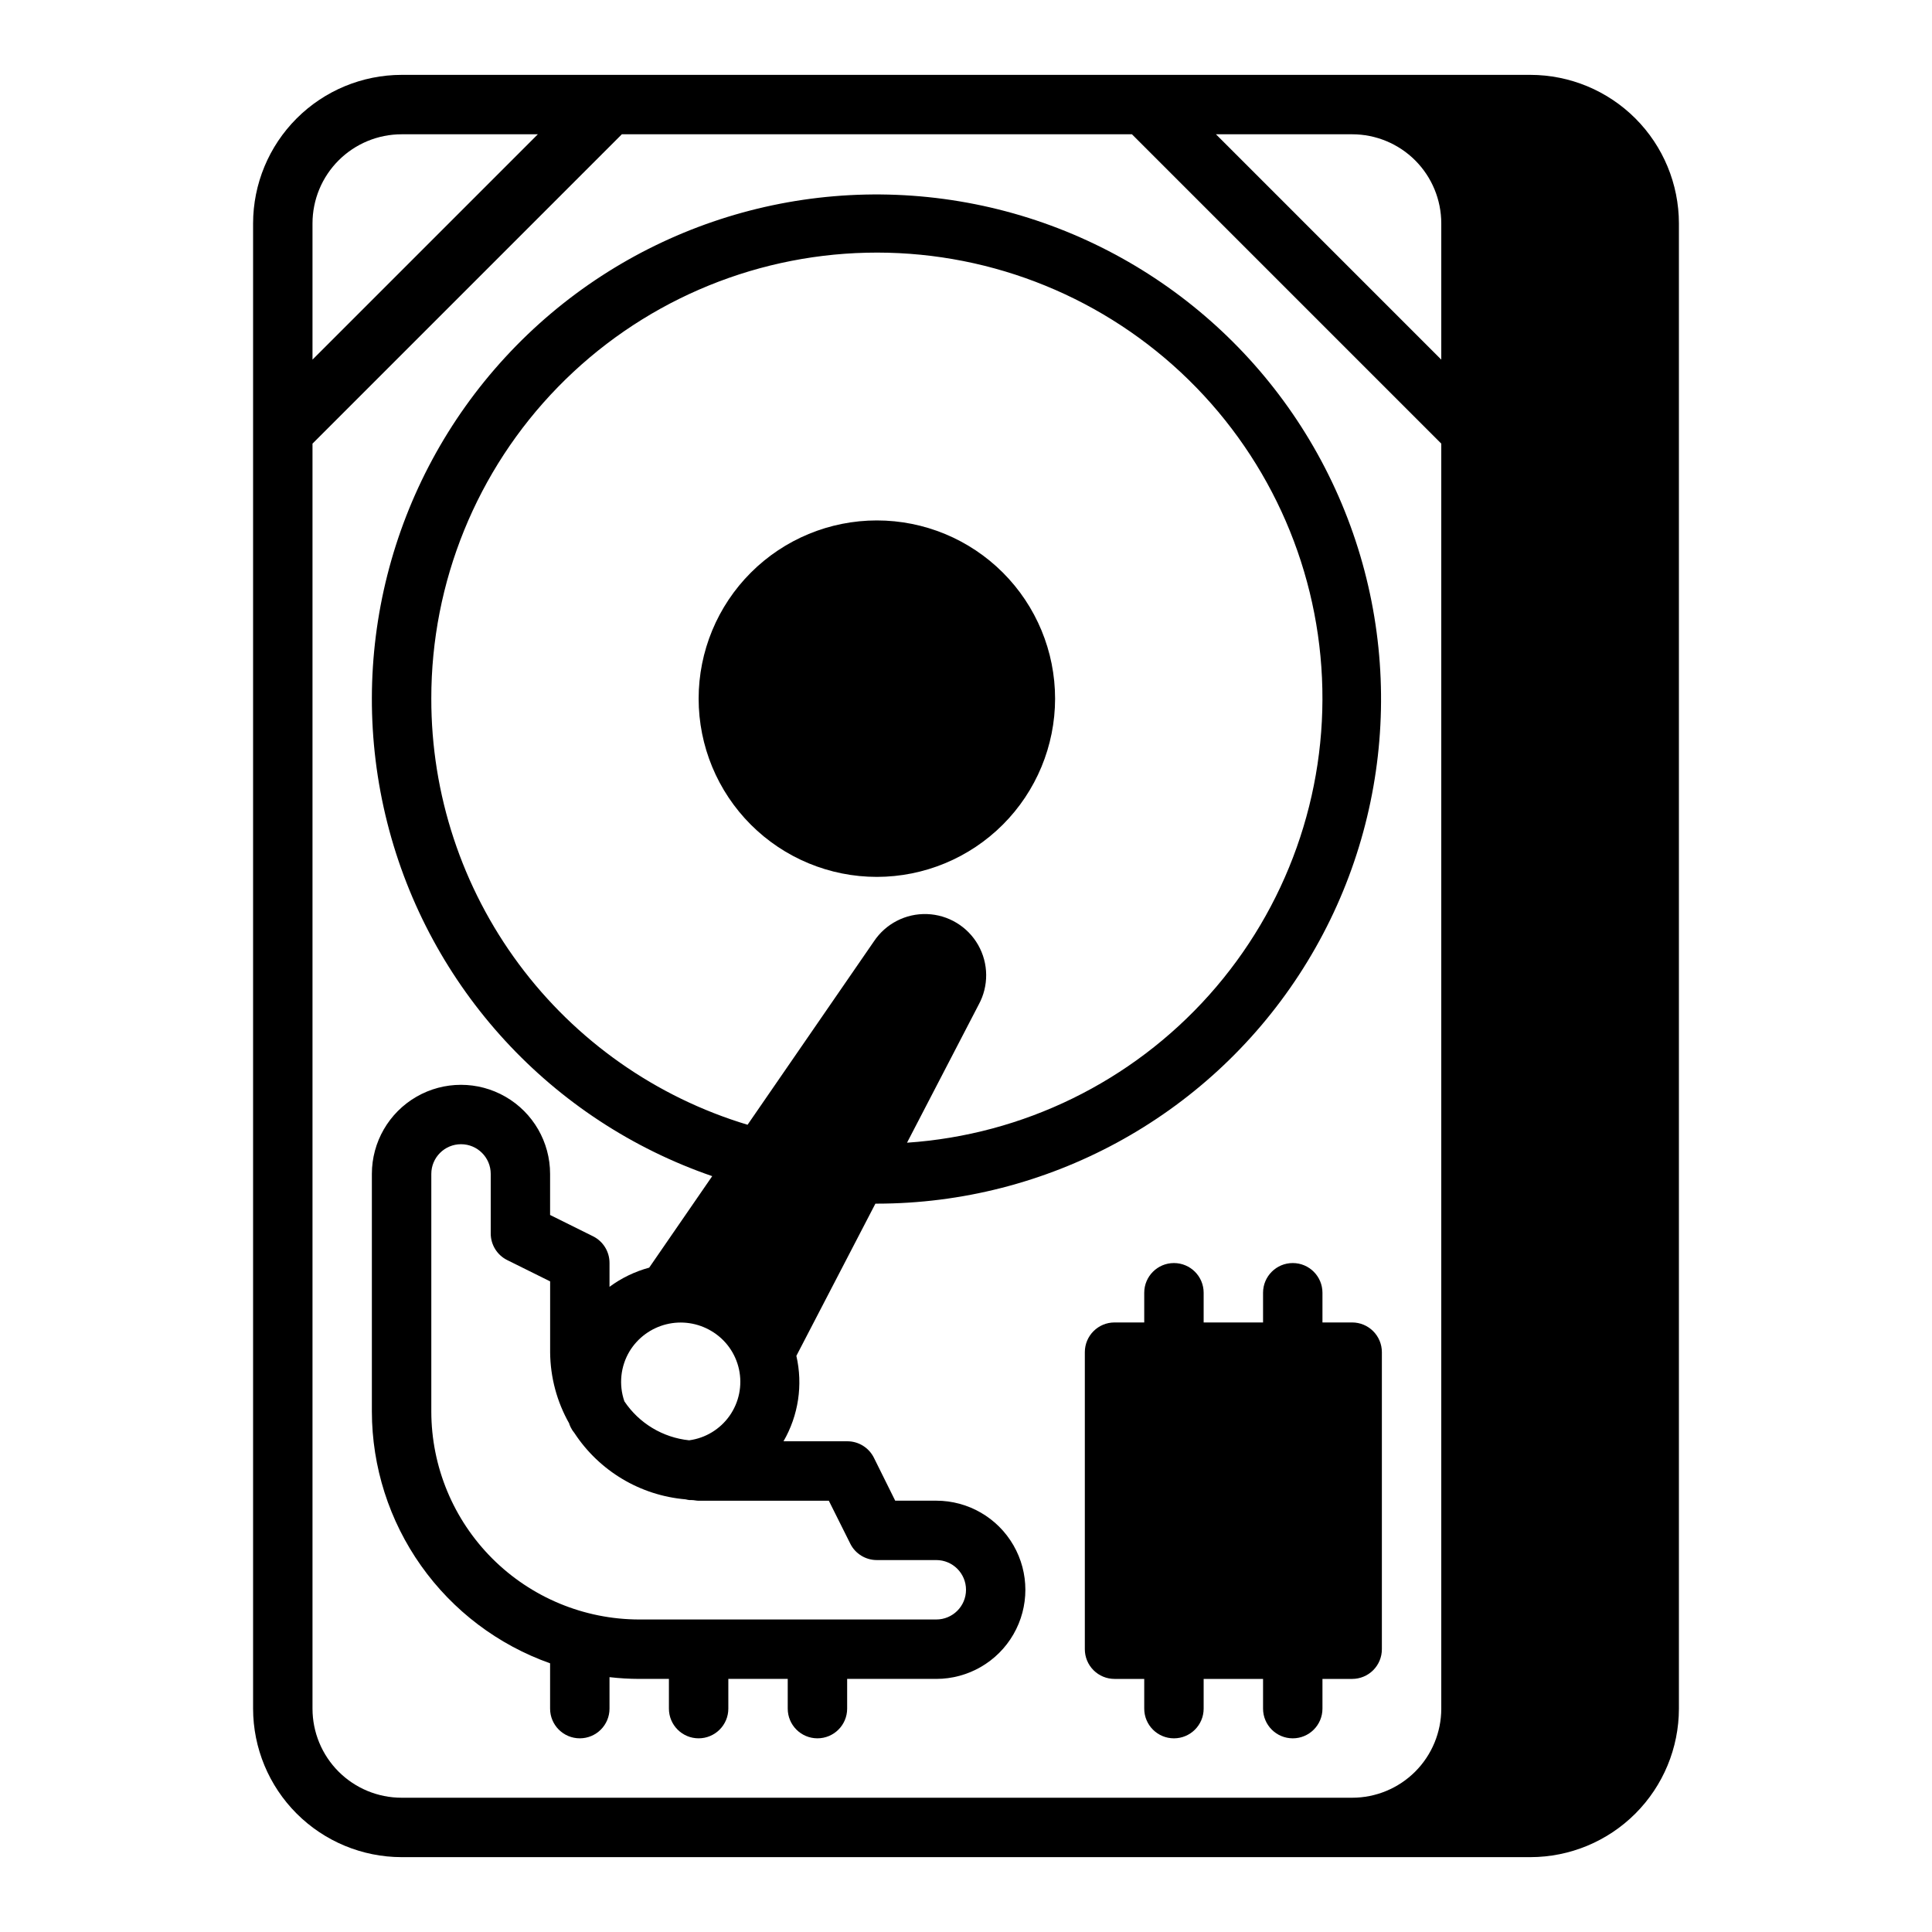
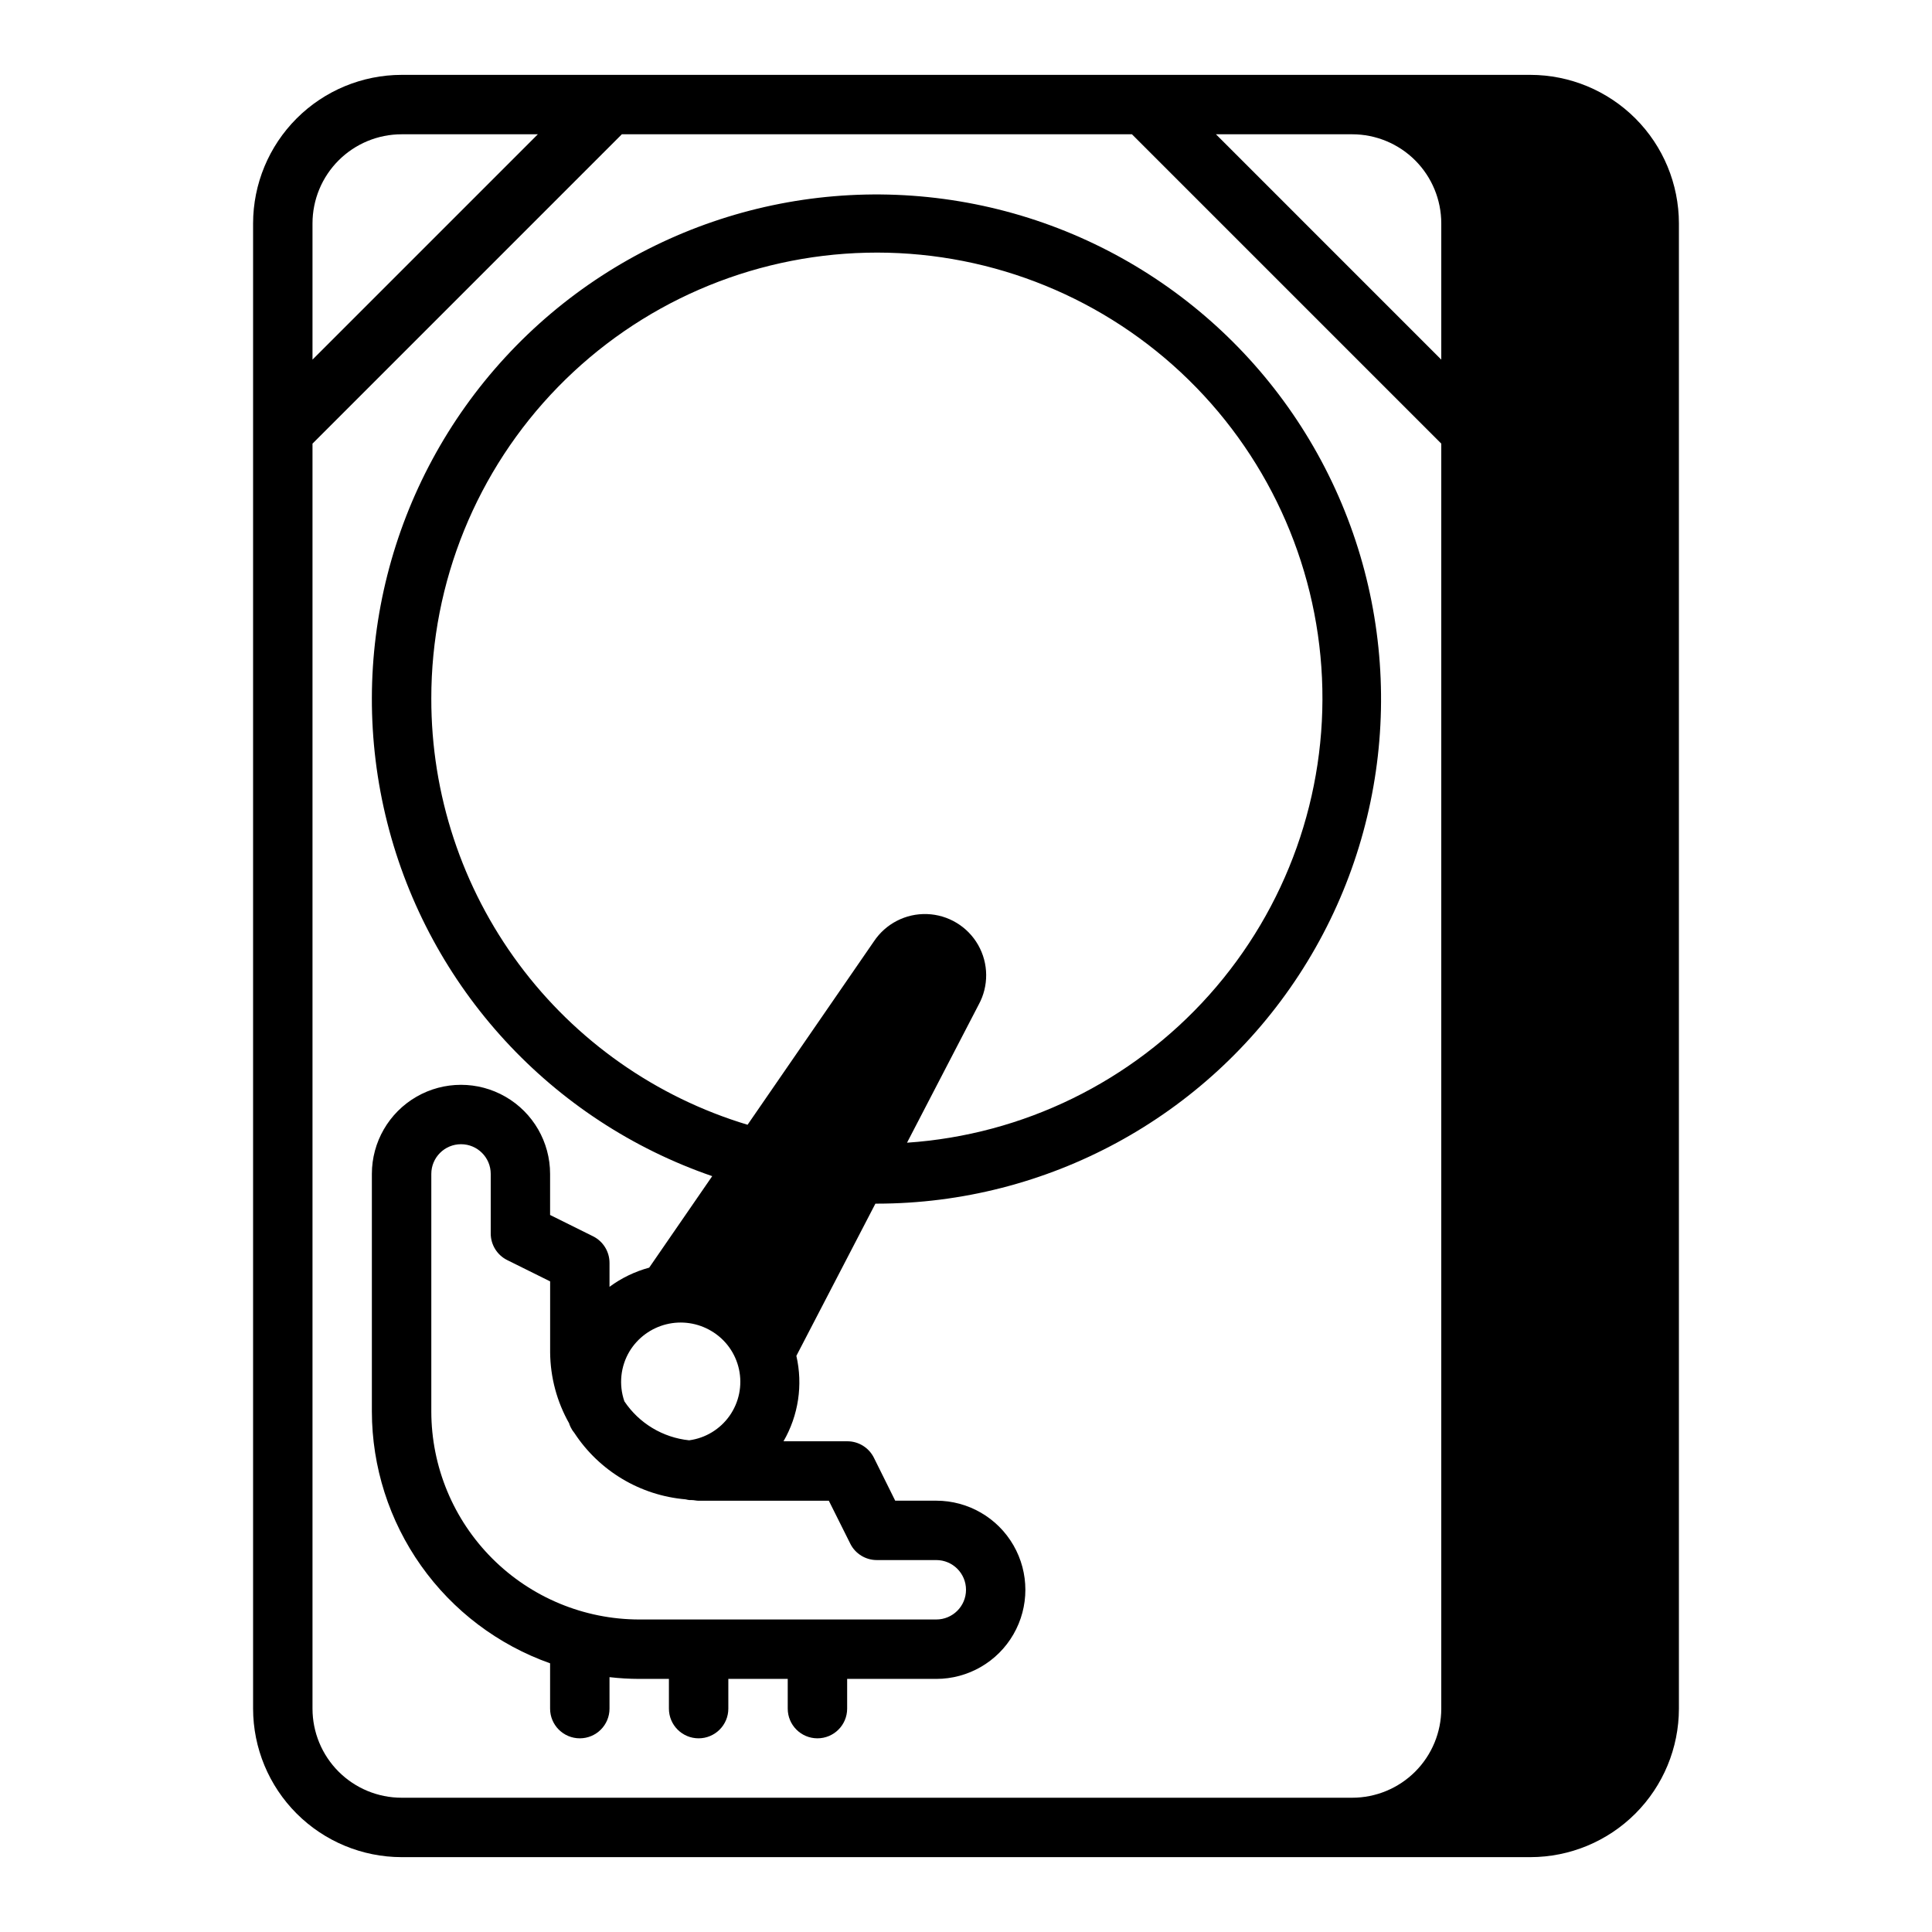
<svg xmlns="http://www.w3.org/2000/svg" fill="#000000" width="800px" height="800px" version="1.1" viewBox="144 144 512 512">
  <g>
    <path d="m549.57 163.84h-299.14c-10.434 0.016-20.438 4.164-27.816 11.543-7.379 7.379-11.531 17.383-11.543 27.82v393.6c0.012 10.434 4.164 20.438 11.543 27.816 7.379 7.379 17.383 11.531 27.816 11.543h299.14c10.438-0.012 20.441-4.164 27.82-11.543 7.379-7.379 11.527-17.383 11.539-27.816v-393.6c-0.012-10.438-4.16-20.441-11.539-27.82-7.379-7.379-17.383-11.527-27.82-11.543zm-23.617 39.363v36.102l-59.715-59.719h36.102c6.262 0 12.27 2.488 16.699 6.918 4.426 4.426 6.914 10.434 6.914 16.699zm-275.52-23.617h36.102l-59.719 59.719v-36.102c0-6.266 2.488-12.273 6.918-16.699 4.43-4.43 10.438-6.918 16.699-6.918zm204.67 440.83h-204.67c-6.262 0-12.27-2.488-16.699-6.914-4.43-4.43-6.918-10.438-6.918-16.699v-335.24l81.98-81.98h135.18l81.977 81.98v335.24c0 6.262-2.488 12.27-6.914 16.699-4.43 4.426-10.438 6.914-16.699 6.914z" />
-     <path d="m423.61 329.15c0-12.523-4.977-24.539-13.832-33.395-8.859-8.859-20.871-13.836-33.398-13.836-12.527 0-24.539 4.977-33.398 13.836-8.859 8.855-13.836 20.871-13.836 33.395 0 12.527 4.977 24.543 13.836 33.398 8.859 8.859 20.871 13.836 33.398 13.836 12.523-0.012 24.527-4.992 33.383-13.848 8.855-8.855 13.836-20.863 13.848-33.387z" />
-     <path d="m502.34 588.93c2.086 0 4.09-0.828 5.566-2.305 1.477-1.477 2.305-3.477 2.305-5.566v-78.719c0-2.09-0.828-4.09-2.305-5.566-1.477-1.477-3.481-2.309-5.566-2.309h-7.875v-7.871c0-4.348-3.523-7.871-7.871-7.871s-7.871 3.523-7.871 7.871v7.871h-15.742v-7.871c0-4.348-3.527-7.871-7.875-7.871-4.348 0-7.871 3.523-7.871 7.871v7.871h-7.871c-4.348 0-7.871 3.527-7.871 7.875v78.719c0 2.09 0.828 4.09 2.305 5.566 1.477 1.477 3.477 2.305 5.566 2.305h7.871v7.875c0 4.348 3.523 7.871 7.871 7.871 4.348 0 7.875-3.523 7.875-7.871v-7.875h15.742v7.875c0 4.348 3.523 7.871 7.871 7.871s7.871-3.523 7.871-7.871v-7.875z" />
    <path d="m392.12 541.7h-10.879l-5.652-11.391c-1.34-2.684-4.086-4.371-7.082-4.356h-16.871c3.961-6.84 5.18-14.934 3.41-22.637l20.945-40.336h0.387c45.137-0.035 87.211-22.84 111.88-60.641 24.668-37.801 28.602-85.496 10.461-126.83-18.141-41.332-55.91-70.723-100.43-78.152-44.523-7.43-89.789 8.102-120.37 41.301s-42.352 79.586-31.293 123.35c11.055 43.762 43.441 78.992 86.121 93.684l-16.703 24.246c-3.789 1.027-7.356 2.75-10.516 5.078v-6.297c0.016-2.996-1.672-5.746-4.356-7.086l-11.391-5.652v-10.879c0-8.438-4.5-16.23-11.809-20.449-7.305-4.219-16.309-4.219-23.613 0-7.309 4.219-11.809 12.012-11.809 20.449v62.977c0.023 14.637 4.578 28.906 13.035 40.848 8.457 11.945 20.402 20.98 34.195 25.867v12.008c0 4.348 3.527 7.871 7.875 7.871 4.348 0 7.871-3.523 7.871-7.871v-8.34c2.613 0.305 5.242 0.457 7.871 0.465h7.871v7.875c0 4.348 3.523 7.871 7.871 7.871 4.348 0 7.875-3.523 7.875-7.871v-7.875h15.742v7.875c0 4.348 3.523 7.871 7.871 7.871 4.348 0 7.875-3.523 7.875-7.871v-7.875h23.617-0.004c8.438 0 16.234-4.5 20.453-11.809 4.219-7.305 4.219-16.309 0-23.613-4.219-7.309-12.016-11.809-20.453-11.809zm-133.82-212.55c-0.031-30.859 12.02-60.512 33.574-82.598 21.555-22.09 50.902-34.859 81.754-35.578 30.855-0.723 60.766 10.668 83.328 31.727 22.559 21.062 35.98 50.117 37.383 80.949 1.406 30.828-9.316 60.984-29.871 84.008s-49.305 37.086-80.098 39.172l18.996-36.598c2.695-4.941 2.637-10.93-0.156-15.82-2.793-4.891-7.922-7.981-13.547-8.172-5.629-0.191-10.953 2.551-14.07 7.242l-33.48 48.594h0.004c-24.258-7.305-45.516-22.238-60.613-42.578-15.098-20.344-23.234-45.012-23.203-70.348zm52.555 172.93c2.176-3.562 5.672-6.125 9.727-7.129 4.055-1.004 8.344-0.363 11.93 1.777 3.758 2.219 6.414 5.906 7.332 10.172s0.016 8.719-2.492 12.289c-2.512 3.57-6.394 5.93-10.719 6.508-6.973-0.719-13.266-4.504-17.164-10.328-1.531-4.414-1.023-9.285 1.387-13.289zm81.27 71.102h-78.719c-14.609-0.016-28.617-5.828-38.945-16.16-10.332-10.328-16.141-24.336-16.16-38.945v-62.977c0-4.348 3.527-7.871 7.875-7.871 4.348 0 7.871 3.523 7.871 7.871v15.746c-0.016 2.996 1.672 5.742 4.352 7.082l11.391 5.652v18.754c0.047 6.644 1.793 13.168 5.078 18.945 0 0.102 0 0.211 0.078 0.309 0.086 0.219 0.18 0.441 0.285 0.652 0.27 0.547 0.602 1.059 0.992 1.527 6.602 10.074 17.469 16.555 29.473 17.578 0.332 0.086 0.668 0.148 1.008 0.191h0.621c0.613 0 1.203 0.18 1.828 0.18h34.496l5.691 11.391h-0.004c1.34 2.66 4.066 4.336 7.047 4.328h15.742c4.348 0 7.875 3.527 7.875 7.875s-3.527 7.871-7.875 7.871z" />
  </g>
</svg>